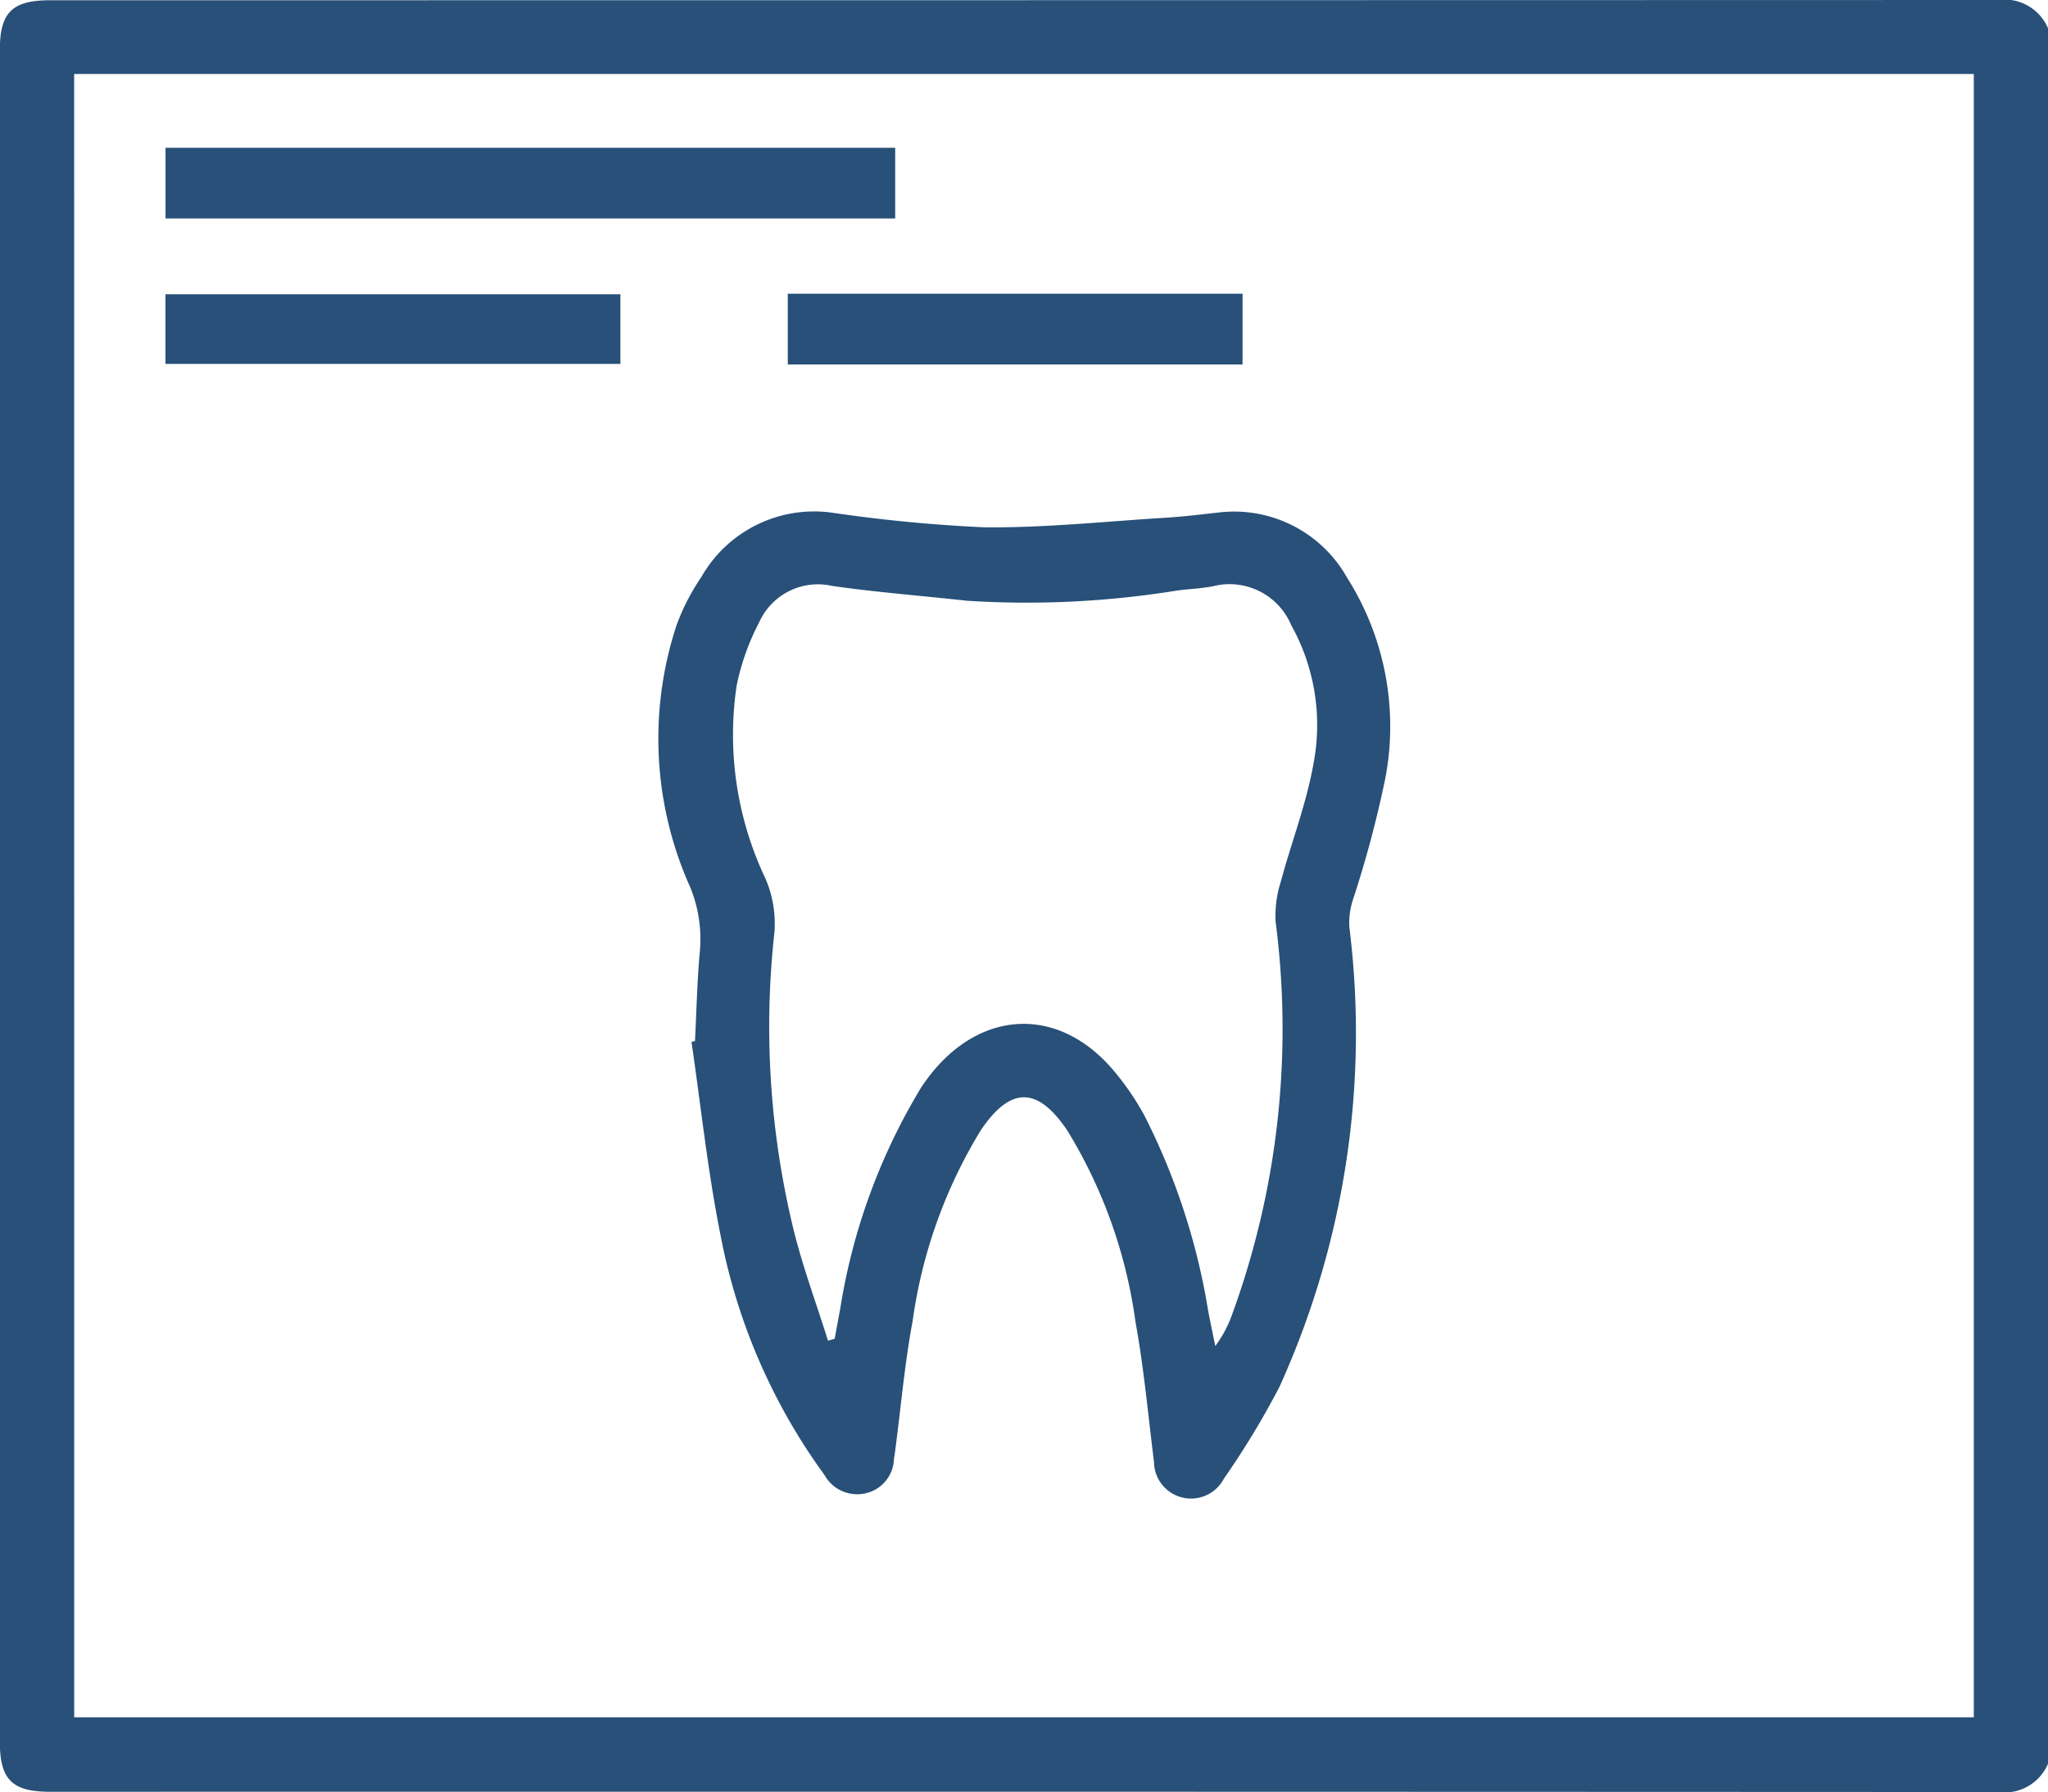
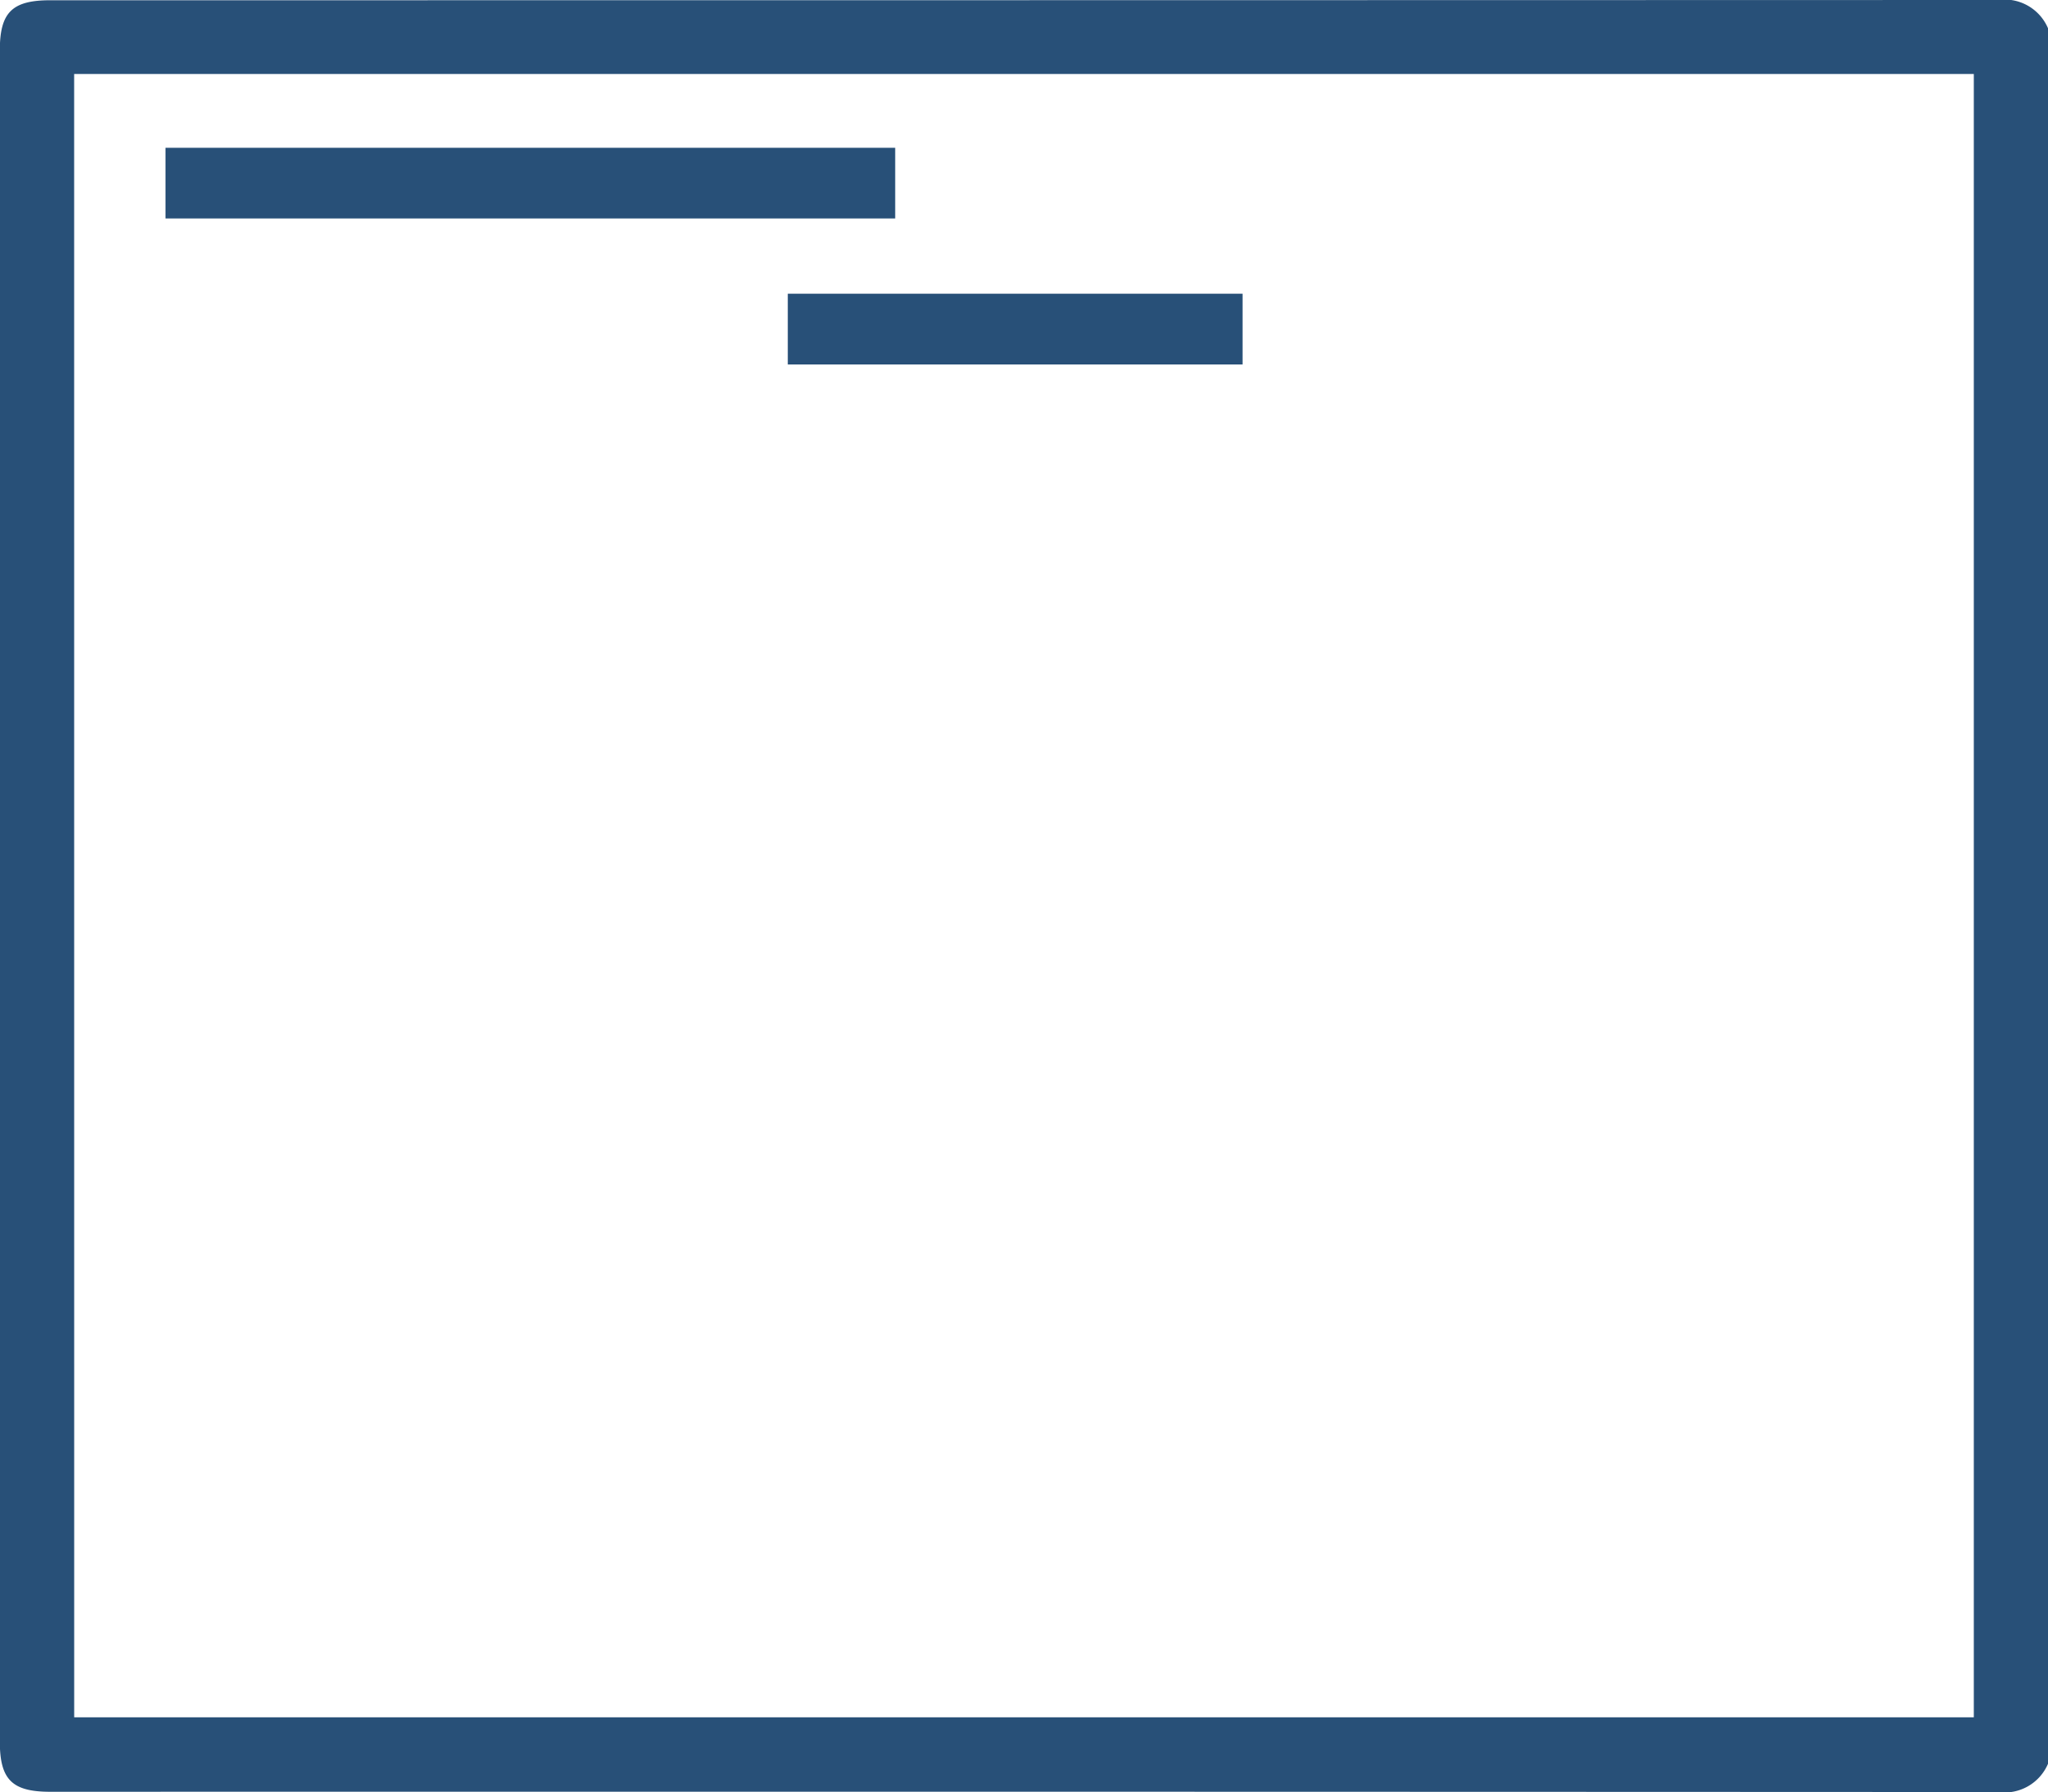
<svg xmlns="http://www.w3.org/2000/svg" width="47.314" height="41.41" viewBox="0 0 47.314 41.41">
  <g id="Group_3558" data-name="Group 3558" transform="translate(-696.496 -1716.386)">
    <path id="Path_19567" data-name="Path 19567" d="M57.565,52.966a1.09,1.09,0,0,1-1.154.653q-22.5-.011-45-.006c-.881,0-1.163-.28-1.164-1.158V13.373c0-.878.283-1.158,1.164-1.158q22.5,0,45-.006a1.09,1.09,0,0,1,1.154.653Zm-45.6-1.074H55.851V13.919H11.964Z" transform="translate(686.245 1704.177)" fill="#285078" />
-     <path id="Path_19568" data-name="Path 19568" d="M21.354,32.415c.034-.675.049-1.353.108-2.026a3.186,3.186,0,0,0-.212-1.517,8.38,8.38,0,0,1-.319-6.078,5.064,5.064,0,0,1,.567-1.1A3,3,0,0,1,24.5,20.2a35.129,35.129,0,0,0,3.535.341c1.394.015,2.789-.135,4.183-.221.4-.024.8-.073,1.2-.117a2.993,2.993,0,0,1,3,1.5,6.421,6.421,0,0,1,.89,4.609,25.444,25.444,0,0,1-.755,2.839,1.739,1.739,0,0,0-.082.624A19.794,19.794,0,0,1,34.858,40.4a19.146,19.146,0,0,1-1.286,2.126.856.856,0,0,1-1.614-.389c-.135-1.083-.234-2.173-.429-3.245a11.39,11.39,0,0,0-1.566-4.4c-.69-1.035-1.319-1.04-2.008-.015a11.452,11.452,0,0,0-1.572,4.4c-.184.982-.27,1.98-.4,2.971-.009.077-.022.153-.033.228a.838.838,0,0,1-.665.789.864.864,0,0,1-.94-.426,13.784,13.784,0,0,1-2.393-5.5c-.3-1.486-.458-3-.679-4.508l.082-.018m3.073,6.922.153-.043c.043-.225.082-.452.126-.679a14.11,14.11,0,0,1,1.869-5.122c1.185-1.805,3.127-1.982,4.465-.378a6.186,6.186,0,0,1,.7,1.029,15.386,15.386,0,0,1,1.468,4.5c.052.273.11.546.165.819a2.8,2.8,0,0,0,.4-.762,19.233,19.233,0,0,0,.994-9.044,2.614,2.614,0,0,1,.123-.937c.242-.9.586-1.783.749-2.7a4.74,4.74,0,0,0-.513-3.219,1.544,1.544,0,0,0-1.789-.9c-.27.056-.55.065-.826.1a21.731,21.731,0,0,1-4.877.239c-1.04-.116-2.085-.194-3.119-.344a1.486,1.486,0,0,0-1.679.842,5.539,5.539,0,0,0-.521,1.465,7.732,7.732,0,0,0,.663,4.45,2.625,2.625,0,0,1,.211,1.241,19.821,19.821,0,0,0,.43,6.832c.214.884.534,1.741.807,2.612" transform="translate(691.198 1708.03)" fill="#285078" />
    <rect id="Rectangle_950" data-name="Rectangle 950" width="16.857" height="1.633" transform="translate(700.32 1719.801)" fill="#285078" />
-     <rect id="Rectangle_951" data-name="Rectangle 951" width="10.51" height="1.609" transform="translate(700.319 1723.186)" fill="#285078" />
    <rect id="Rectangle_952" data-name="Rectangle 952" width="10.506" height="1.635" transform="translate(714.696 1723.173)" fill="#285078" />
  </g>
</svg>